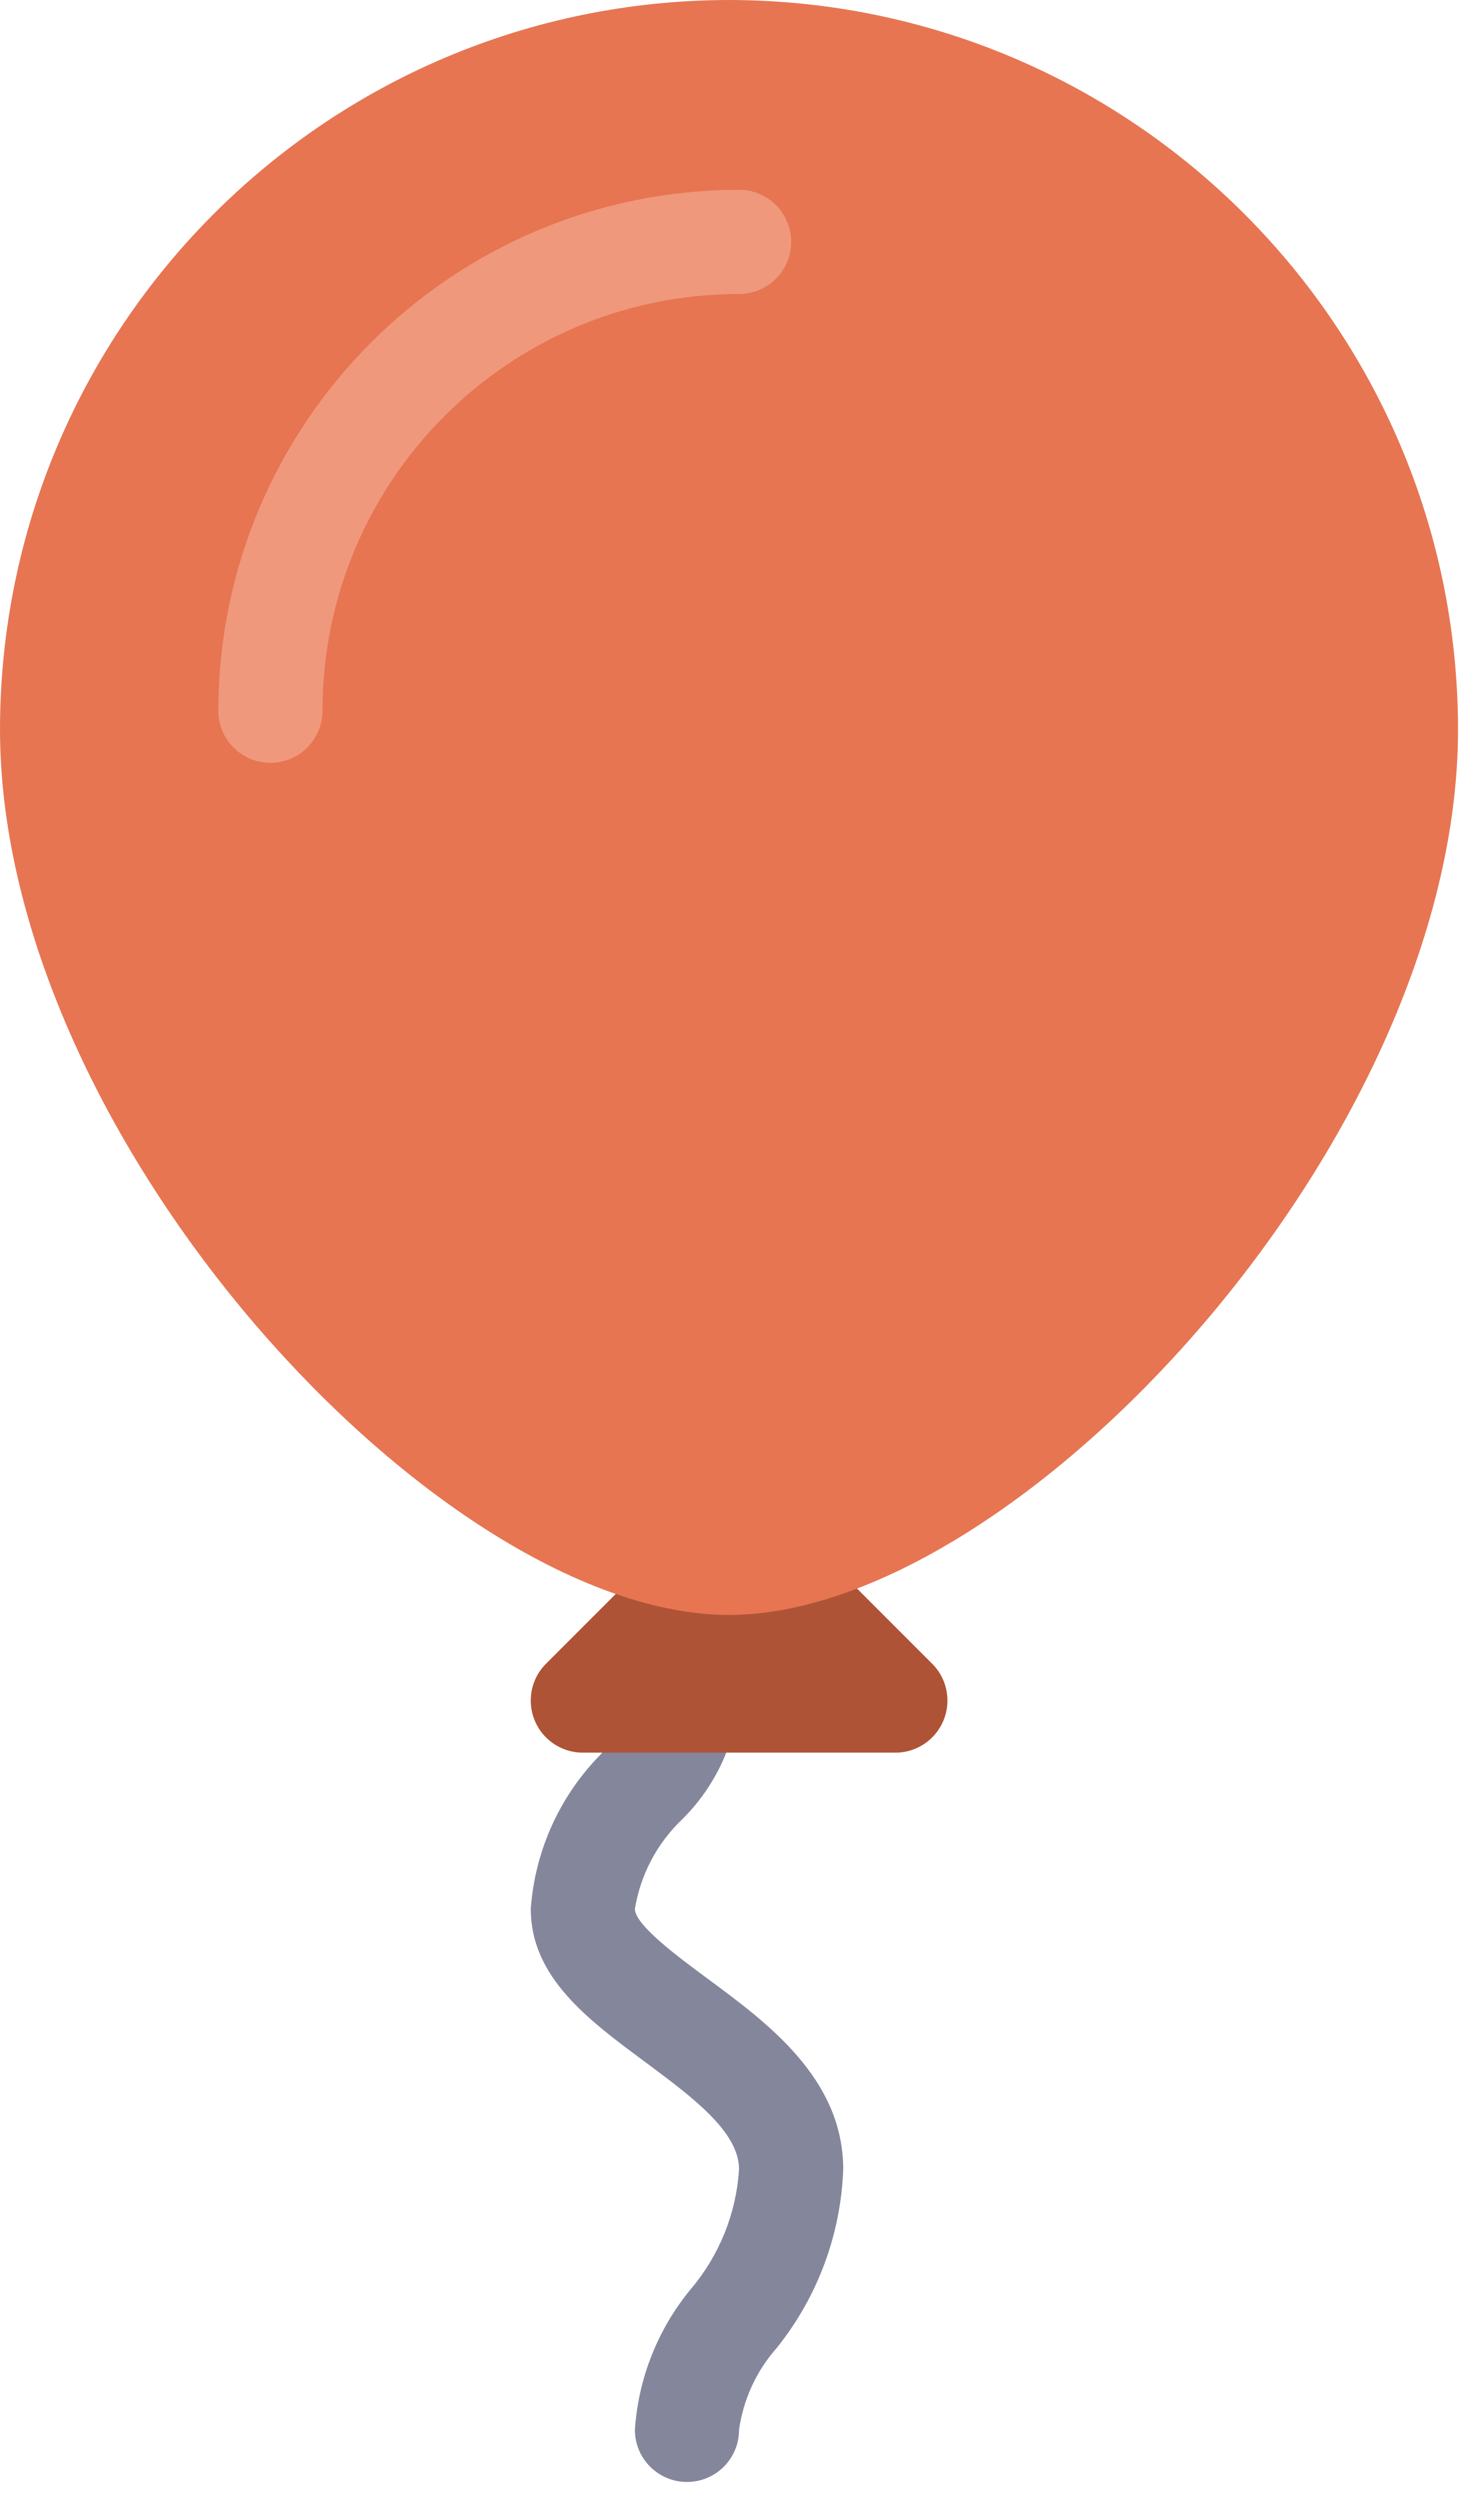
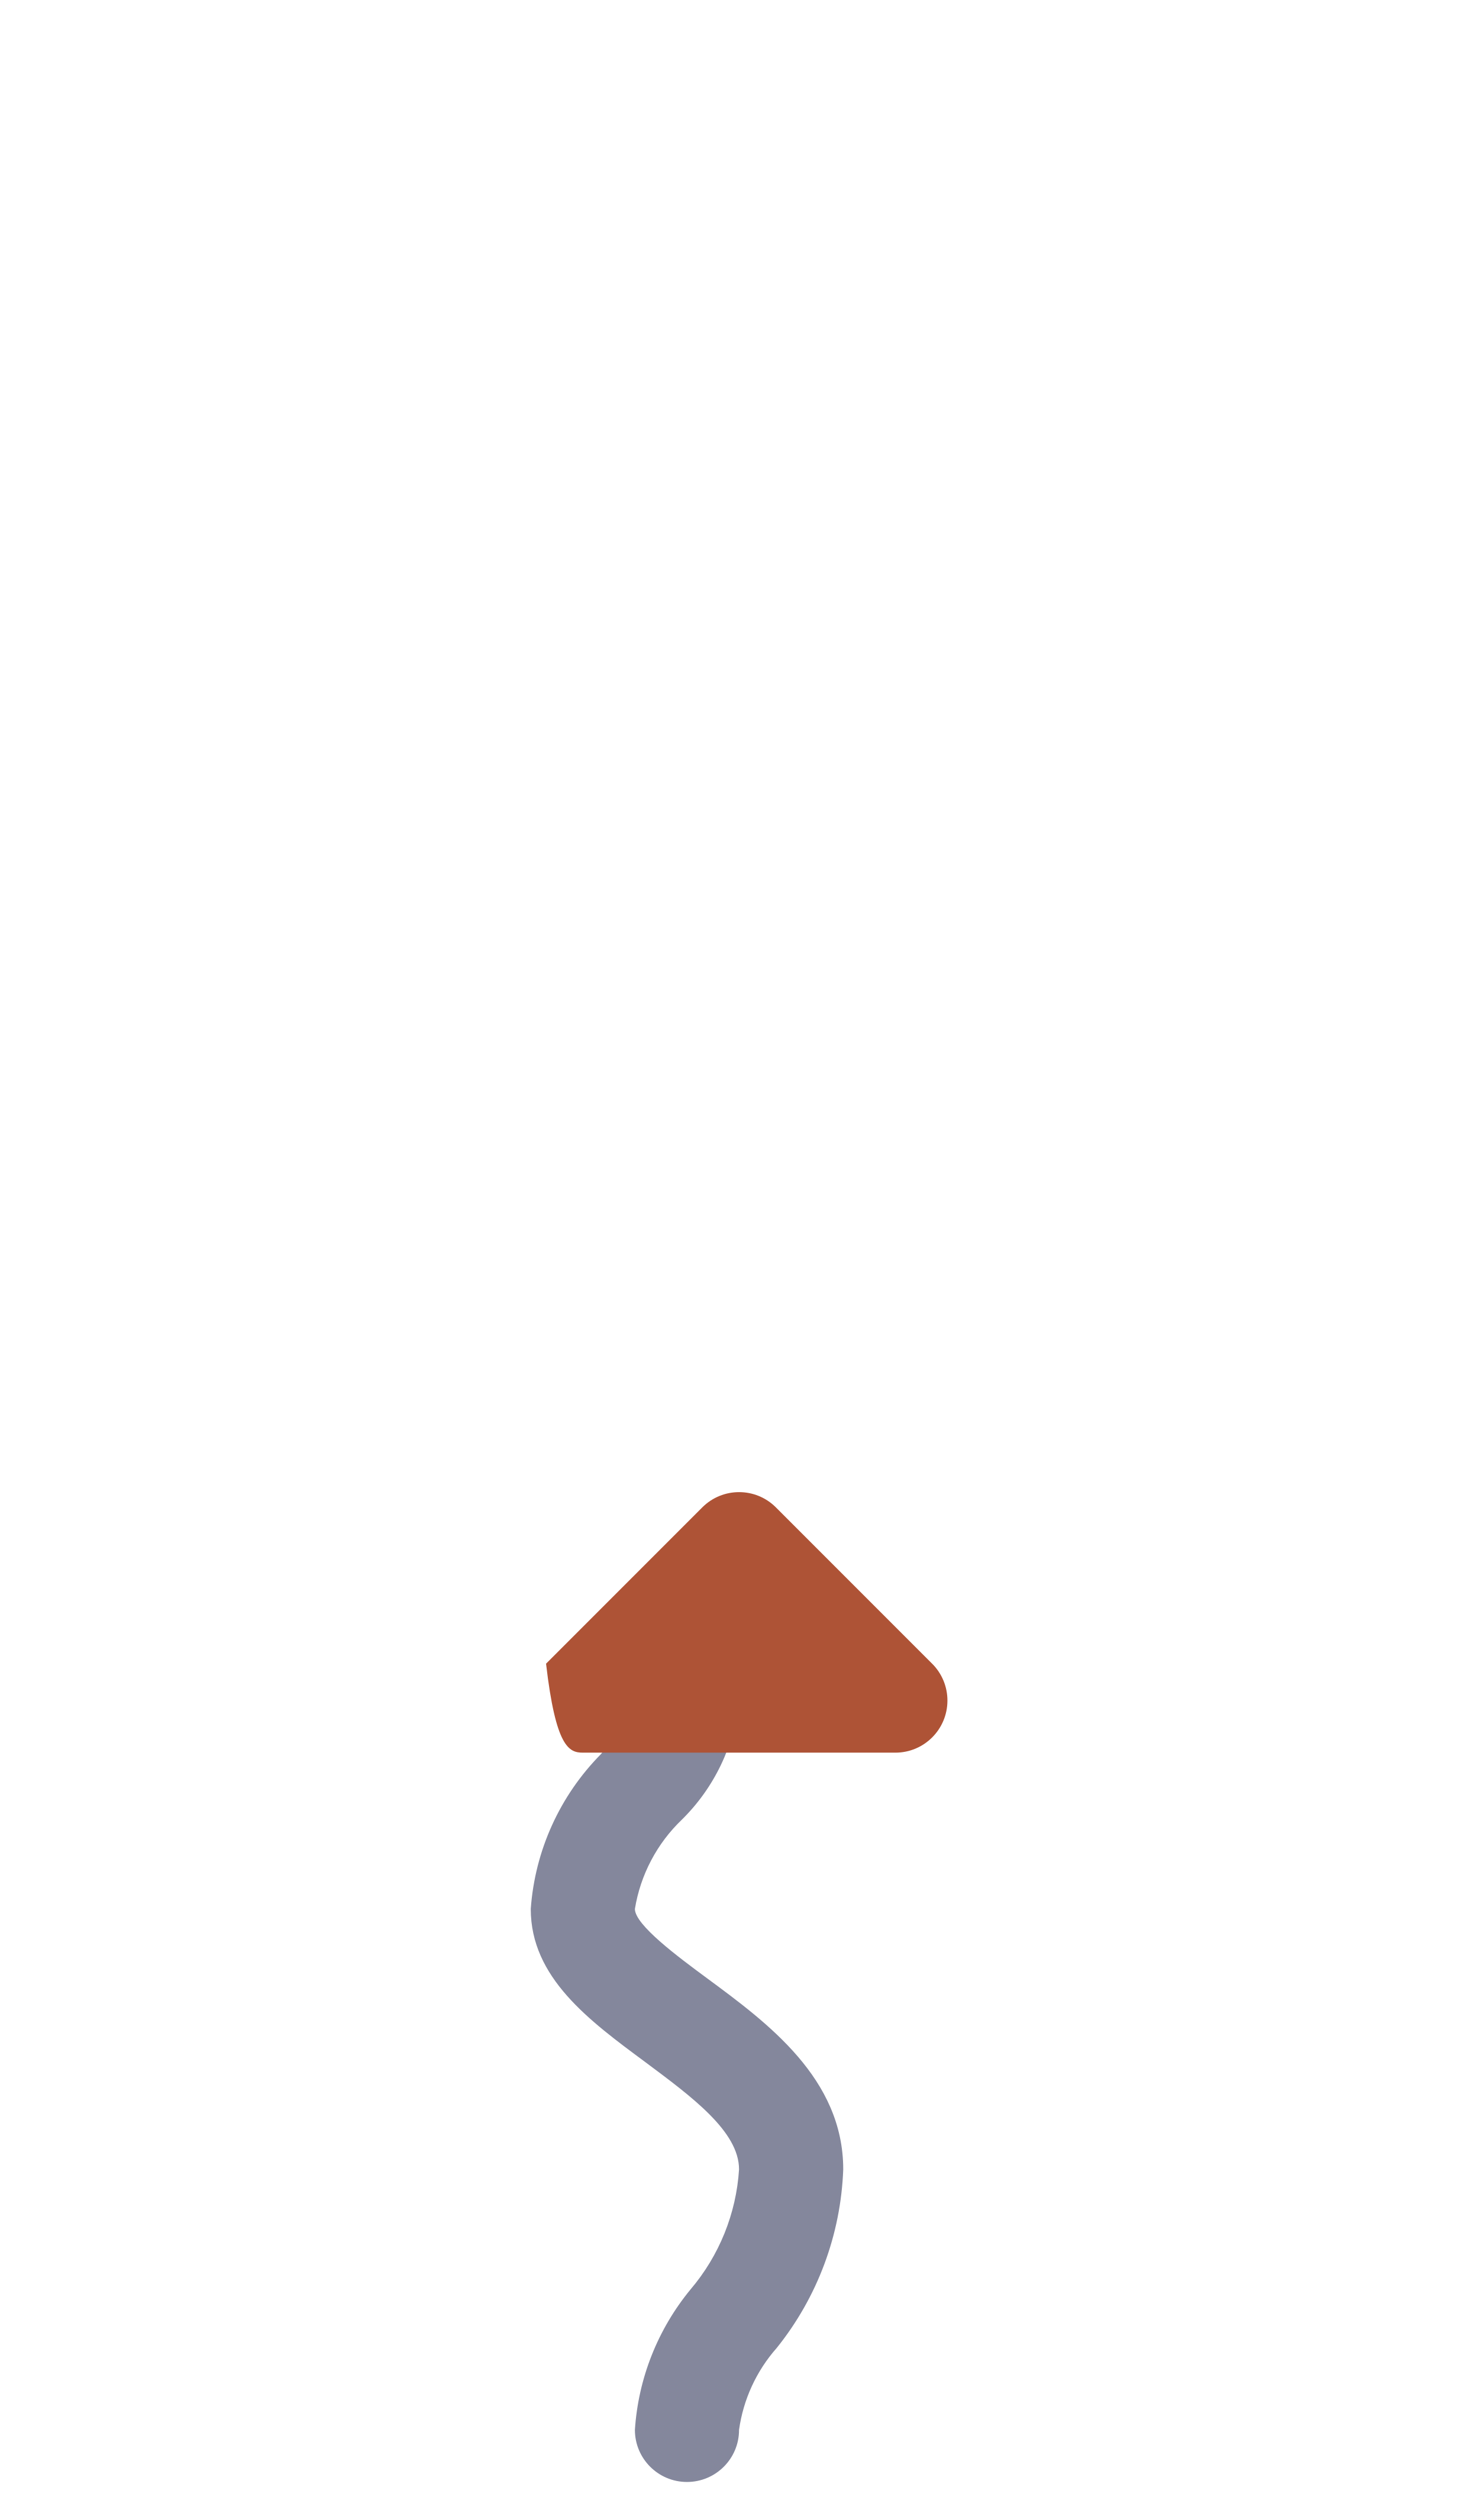
<svg xmlns="http://www.w3.org/2000/svg" width="29" height="49" viewBox="0 0 29 49" fill="none">
  <path d="M13.47 48.645C12.906 48.645 12.449 48.188 12.449 47.624C12.515 46.615 12.897 45.652 13.54 44.871C14.102 44.21 14.436 43.385 14.491 42.519C14.491 41.772 13.556 41.09 12.653 40.416C11.549 39.599 10.407 38.76 10.407 37.414C10.489 36.27 10.977 35.194 11.784 34.379C12.08 34.012 12.449 33.562 12.449 33.33C12.449 32.766 12.906 32.309 13.47 32.309C14.034 32.309 14.492 32.766 14.492 33.33C14.4 34.213 14.005 35.038 13.372 35.662C12.882 36.13 12.558 36.745 12.449 37.414C12.449 37.728 13.301 38.357 13.863 38.772C15.053 39.65 16.534 40.74 16.534 42.519C16.487 43.795 16.03 45.022 15.231 46.017C14.832 46.468 14.574 47.028 14.491 47.624C14.492 48.188 14.034 48.645 13.47 48.645Z" fill="#84879C" />
-   <path d="M18.277 32.607L15.214 29.544C14.815 29.145 14.169 29.145 13.77 29.544L10.707 32.607C10.308 33.005 10.307 33.652 10.705 34.051C10.897 34.243 11.157 34.351 11.428 34.351H17.554C18.118 34.352 18.576 33.896 18.577 33.332C18.578 33.06 18.47 32.799 18.277 32.607Z" fill="#AE5336" />
-   <path d="M14.294 0C6.404 0.009 0.009 6.404 0 14.294C0 22.342 8.65 31.652 14.294 31.652C19.939 31.652 28.589 22.342 28.589 14.294C28.58 6.404 22.186 0.009 14.294 0Z" fill="#E77552" />
-   <path d="M5.302 14.951C4.738 14.951 4.281 14.494 4.281 13.93C4.288 8.294 8.855 3.726 14.492 3.72C15.056 3.72 15.513 4.177 15.513 4.741C15.513 5.305 15.056 5.762 14.492 5.762C9.98 5.762 6.323 9.419 6.323 13.93C6.323 14.494 5.866 14.951 5.302 14.951Z" fill="#F0987C" />
+   <path d="M18.277 32.607L15.214 29.544C14.815 29.145 14.169 29.145 13.77 29.544L10.707 32.607C10.897 34.243 11.157 34.351 11.428 34.351H17.554C18.118 34.352 18.576 33.896 18.577 33.332C18.578 33.06 18.47 32.799 18.277 32.607Z" fill="#AE5336" />
</svg>